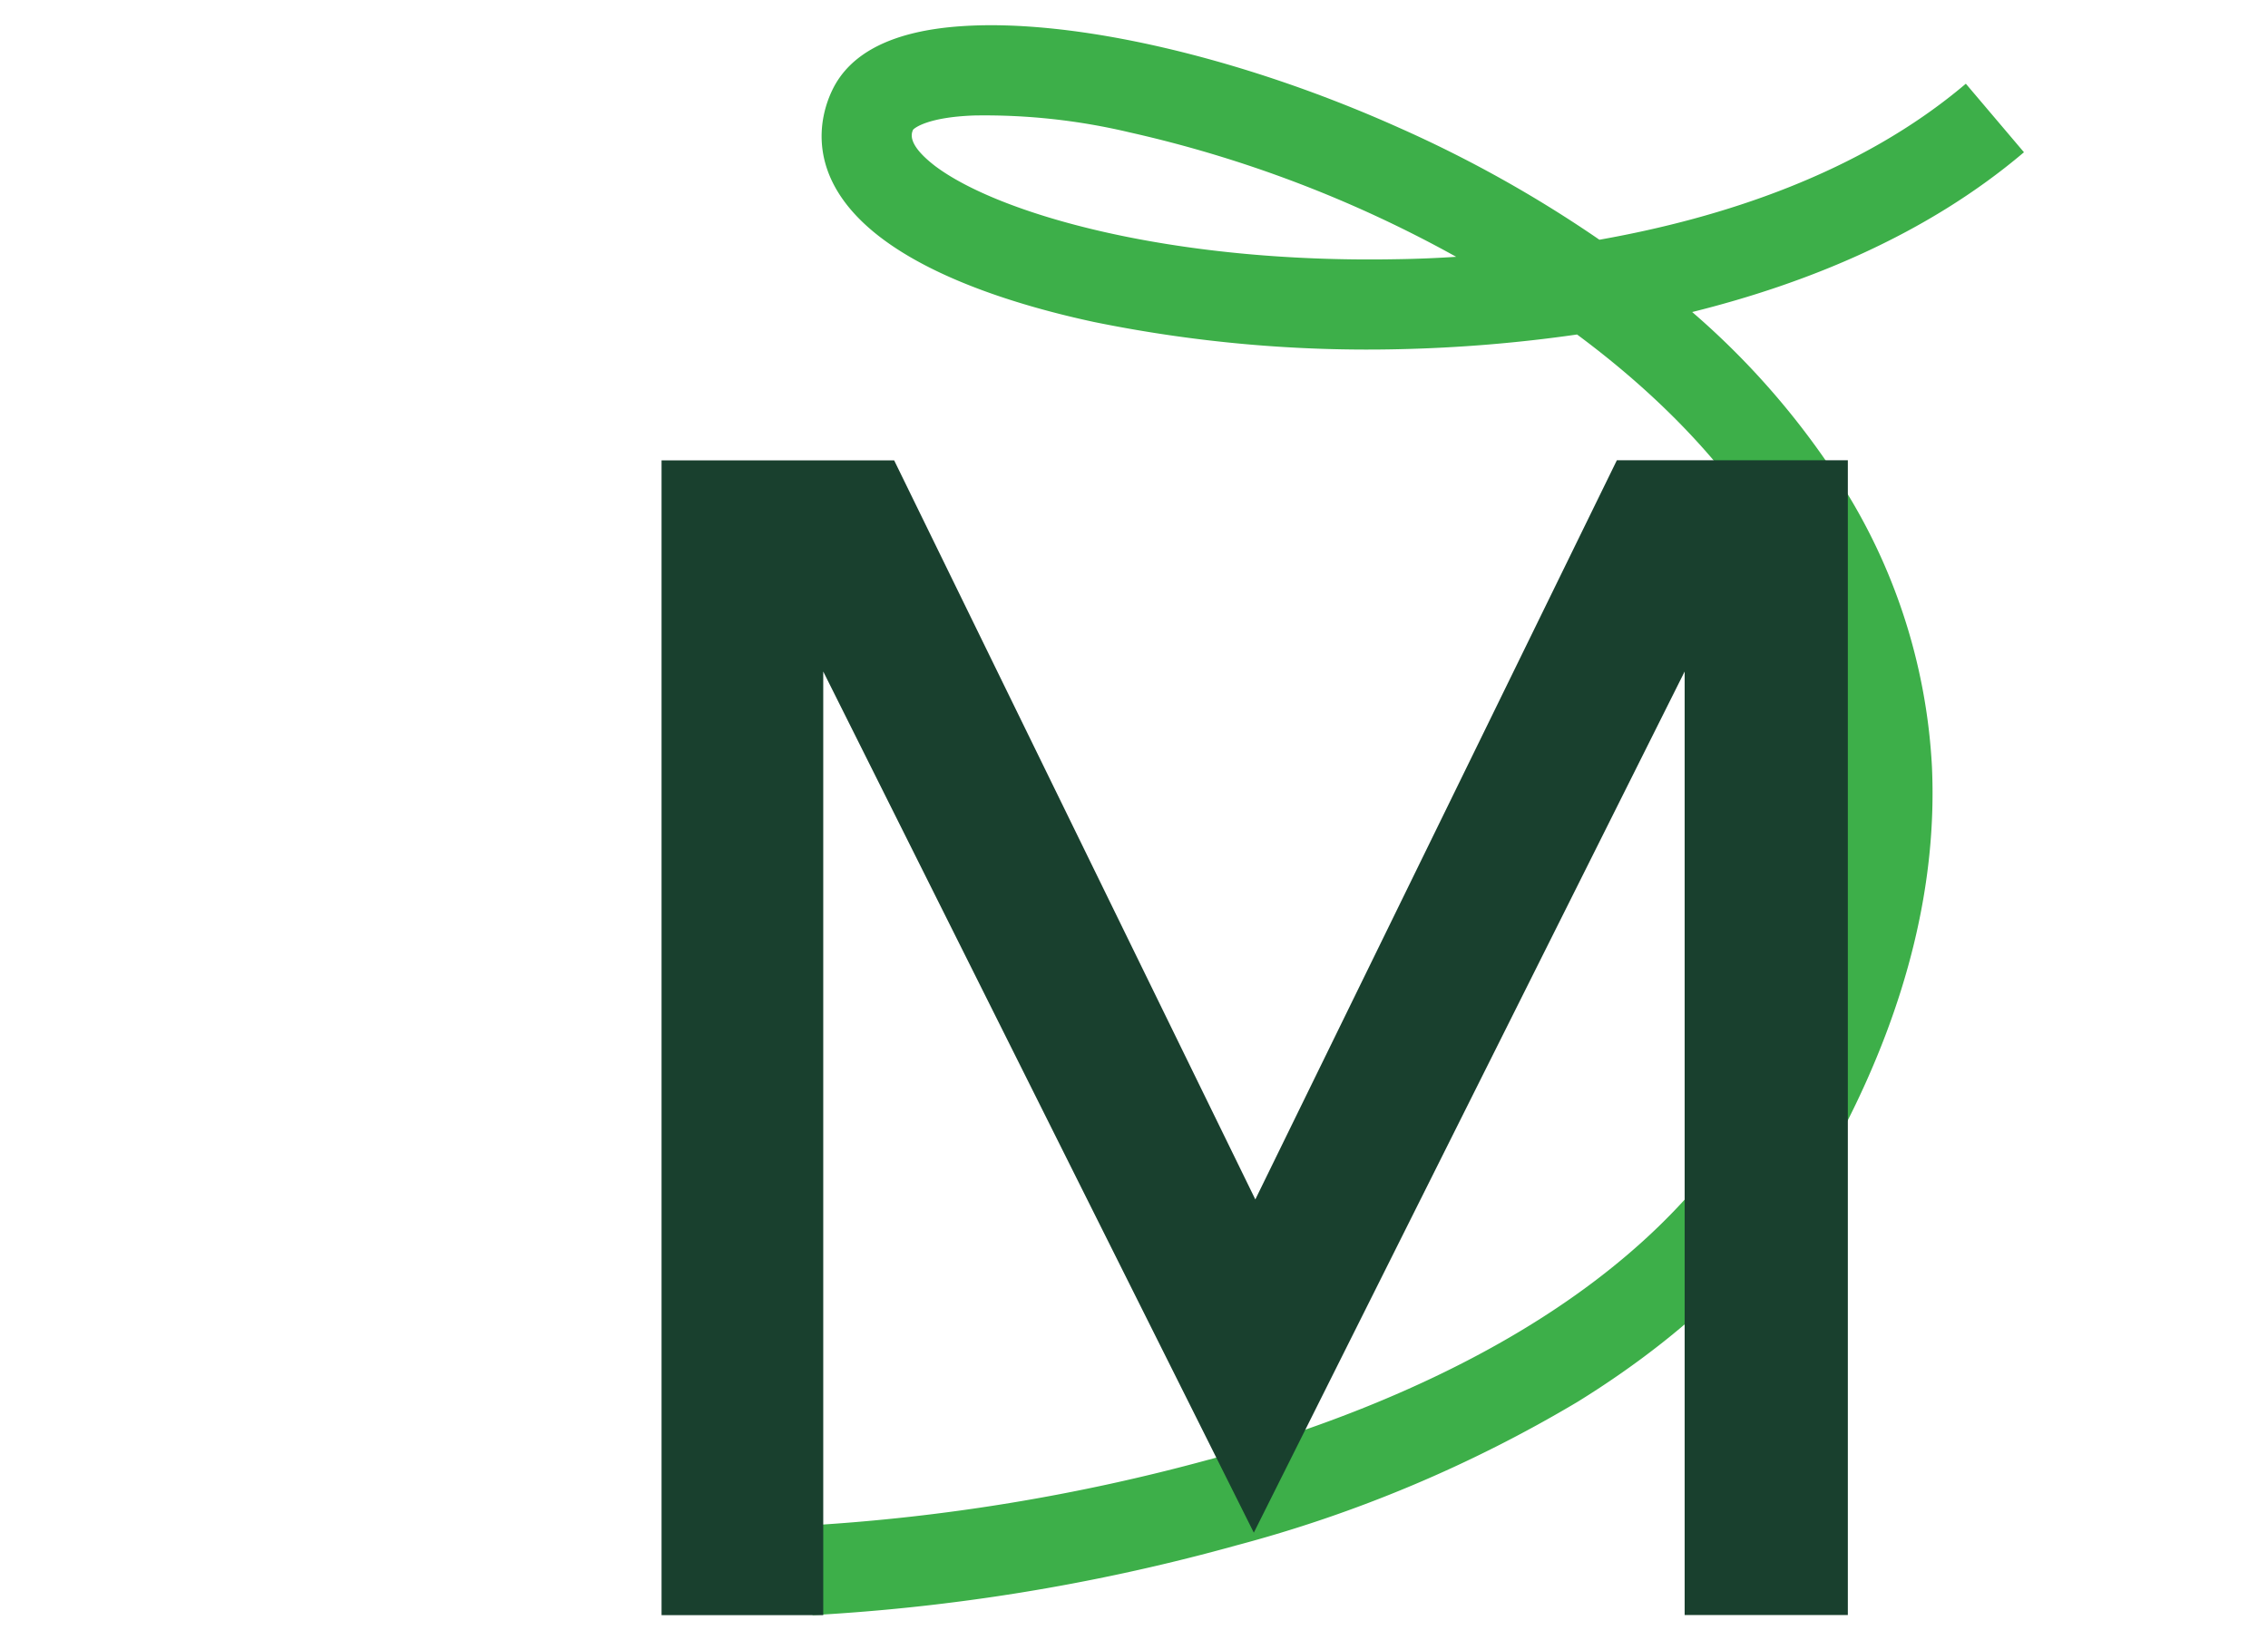
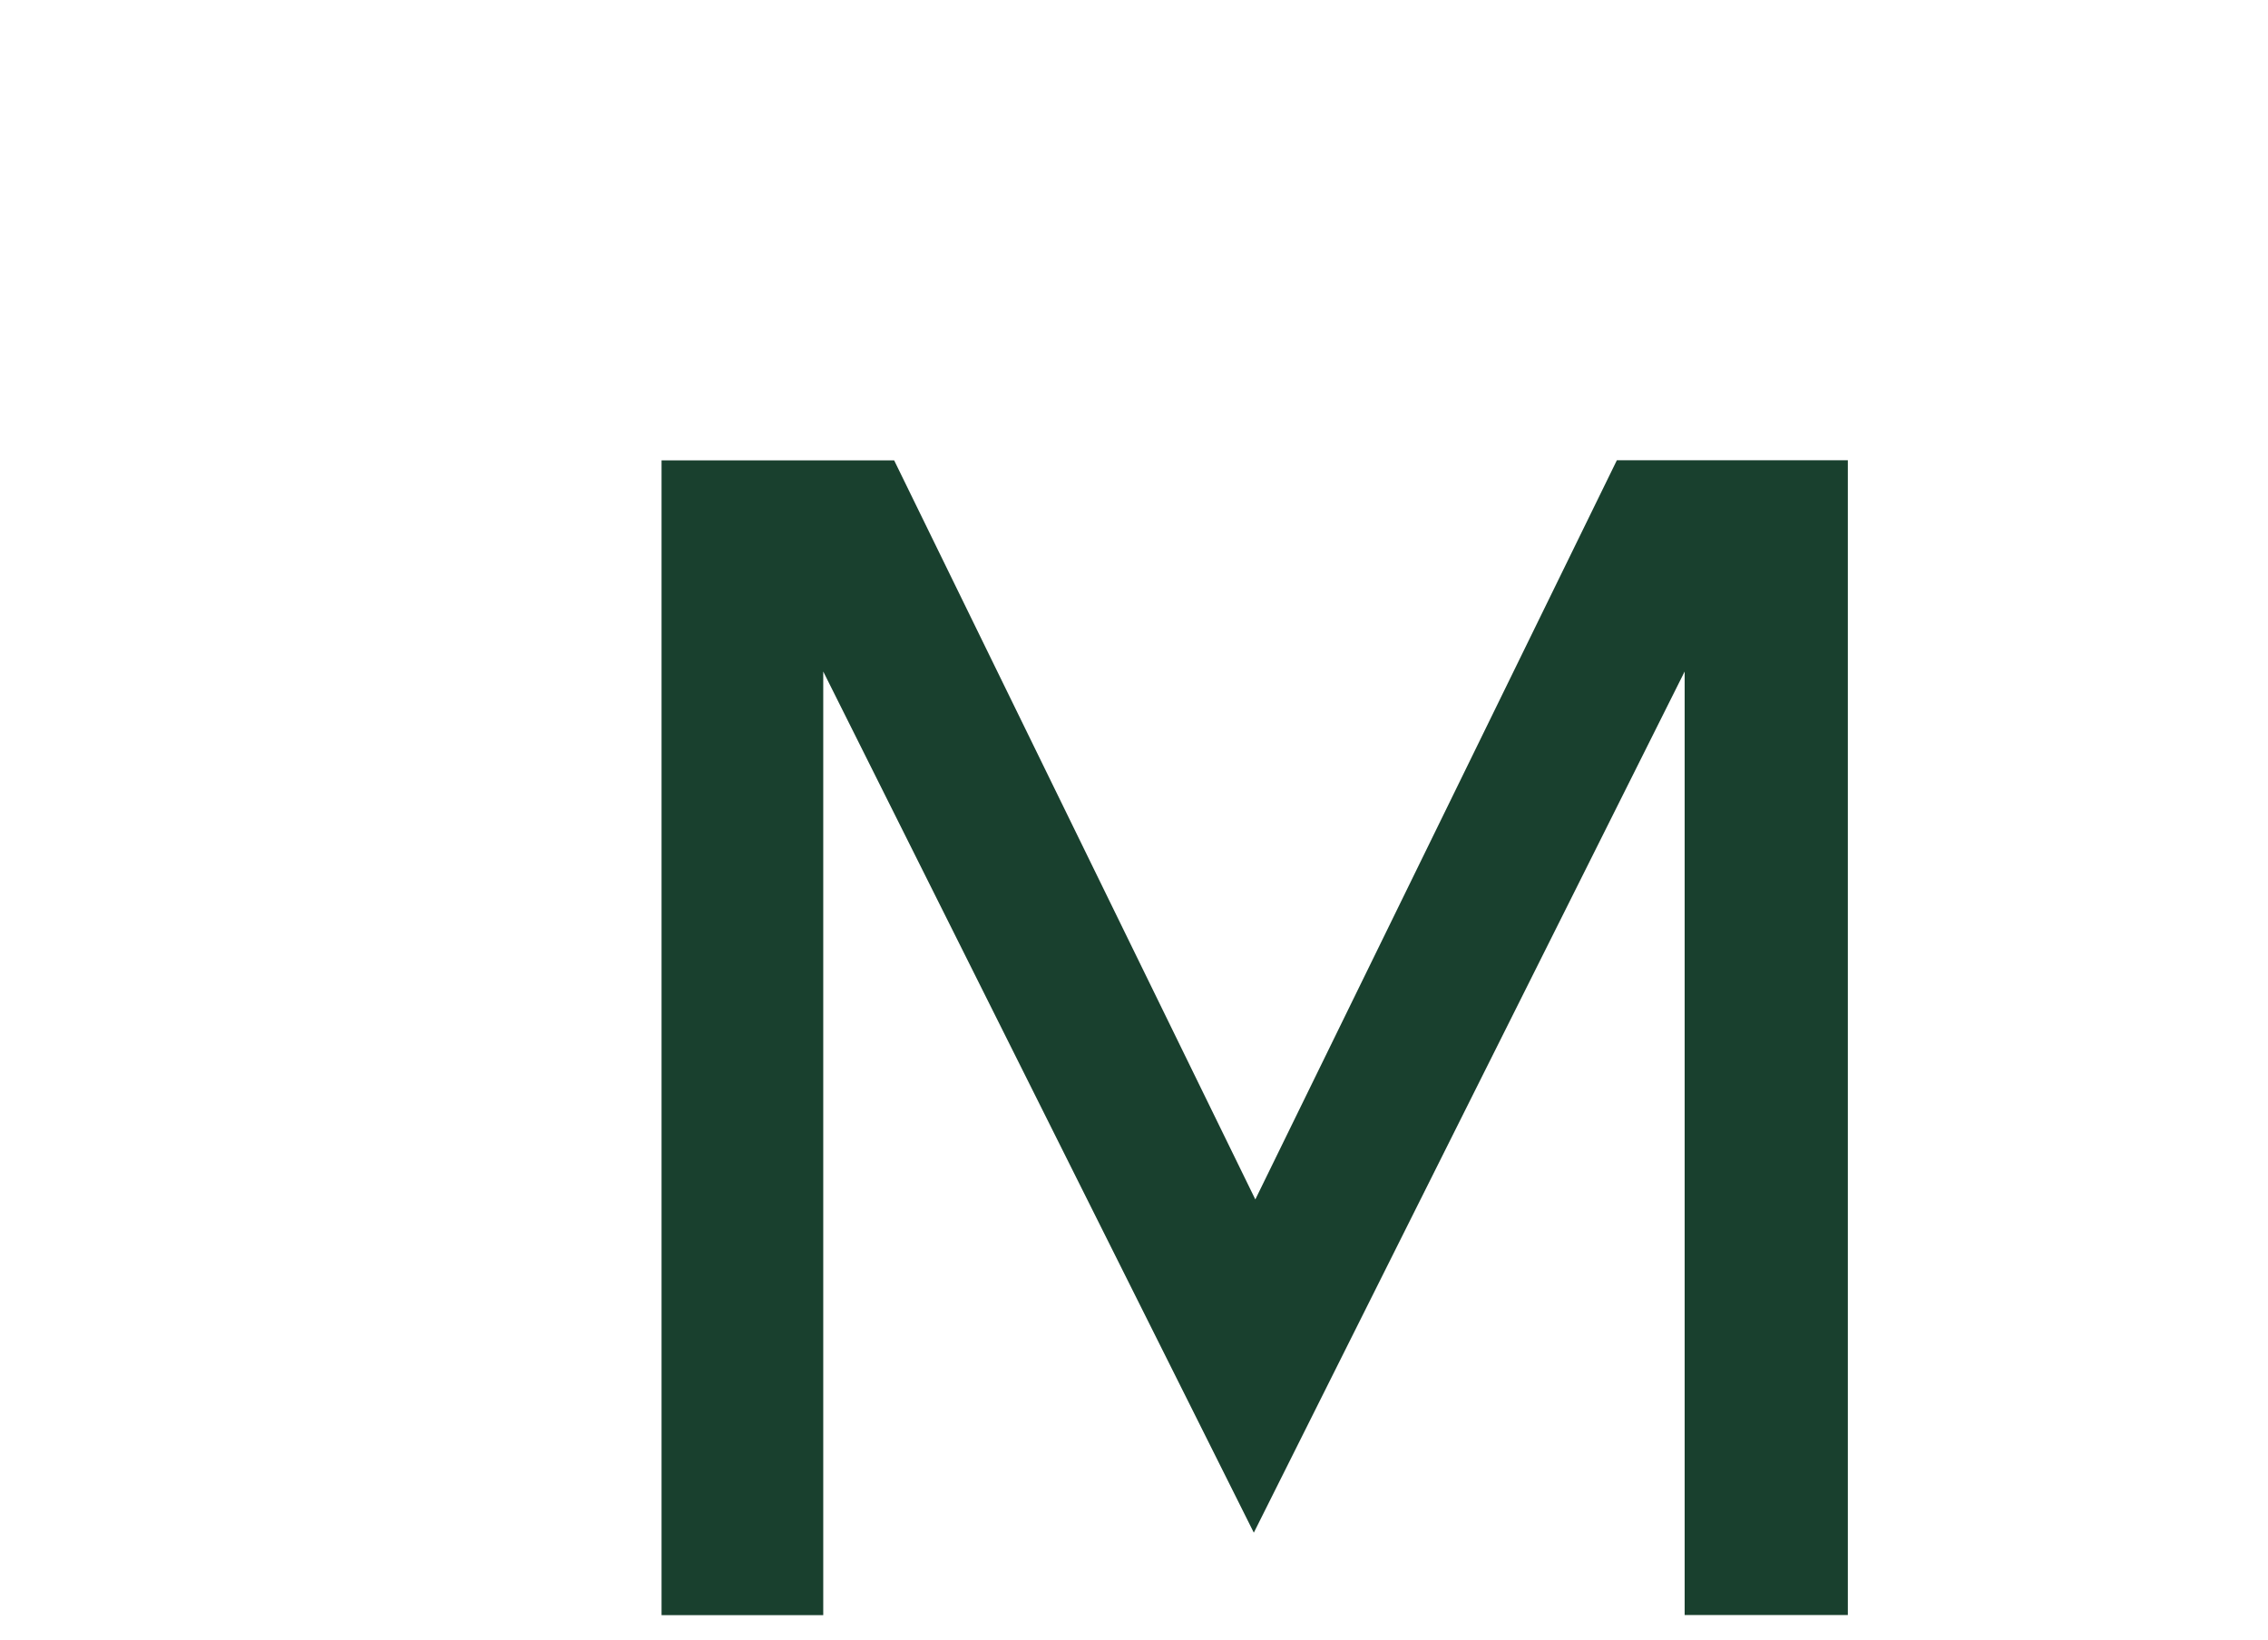
<svg xmlns="http://www.w3.org/2000/svg" id="Capa_1" data-name="Capa 1" viewBox="0 0 180.67 130.67">
-   <path d="M146,37.52A62.6,62.6,0,0,0,134.8,24.86c9.09-2.26,18.64-6.12,26.43-12.73L156.6,6.67c-8.42,7.14-19.42,10.7-29.19,12.43a99.11,99.11,0,0,0-16-8.94C98.89,4.55,85.53,1.46,76.54,2.09c-5.36.37-8.81,2.08-10.25,5.11-.92,1.92-2.38,6.92,3.81,11.68,4.66,3.58,11.86,5.66,17.08,6.78a108.7,108.7,0,0,0,24.29,2.16,117.64,117.64,0,0,0,14.16-1.17c15.85,11.76,29.68,31.19,14.89,59.91-8.62,16.77-28.62,25.38-43.88,29.64a3.06,3.06,0,0,1-.38.1,155.88,155.88,0,0,1-31.79,5.23l.14,3.58.12,3.57a159,159,0,0,0,32.89-5.32l.8-.22a106.43,106.43,0,0,0,27.26-11.46c9.7-6,16.83-13.32,21.22-21.84,5.07-9.86,7.42-19.54,7-28.75A46.46,46.46,0,0,0,146,37.52ZM111.32,20.65C93.14,21,79.48,17,74.47,13.21c-2.16-1.67-1.9-2.53-1.73-2.88.13-.14,1.18-1,4.88-1.13A50,50,0,0,1,90,10.55a97.65,97.65,0,0,1,26,9.91C114.32,20.57,112.74,20.63,111.32,20.65Z" style="fill:#3daf49" />
  <path d="M52.7,128.68v-92H71.23L100,95.56,128.8,36.67h18.4v92h-13V53.5L99.88,122.11,65.58,53.5v75.18Z" style="fill:#19402e" />
</svg>